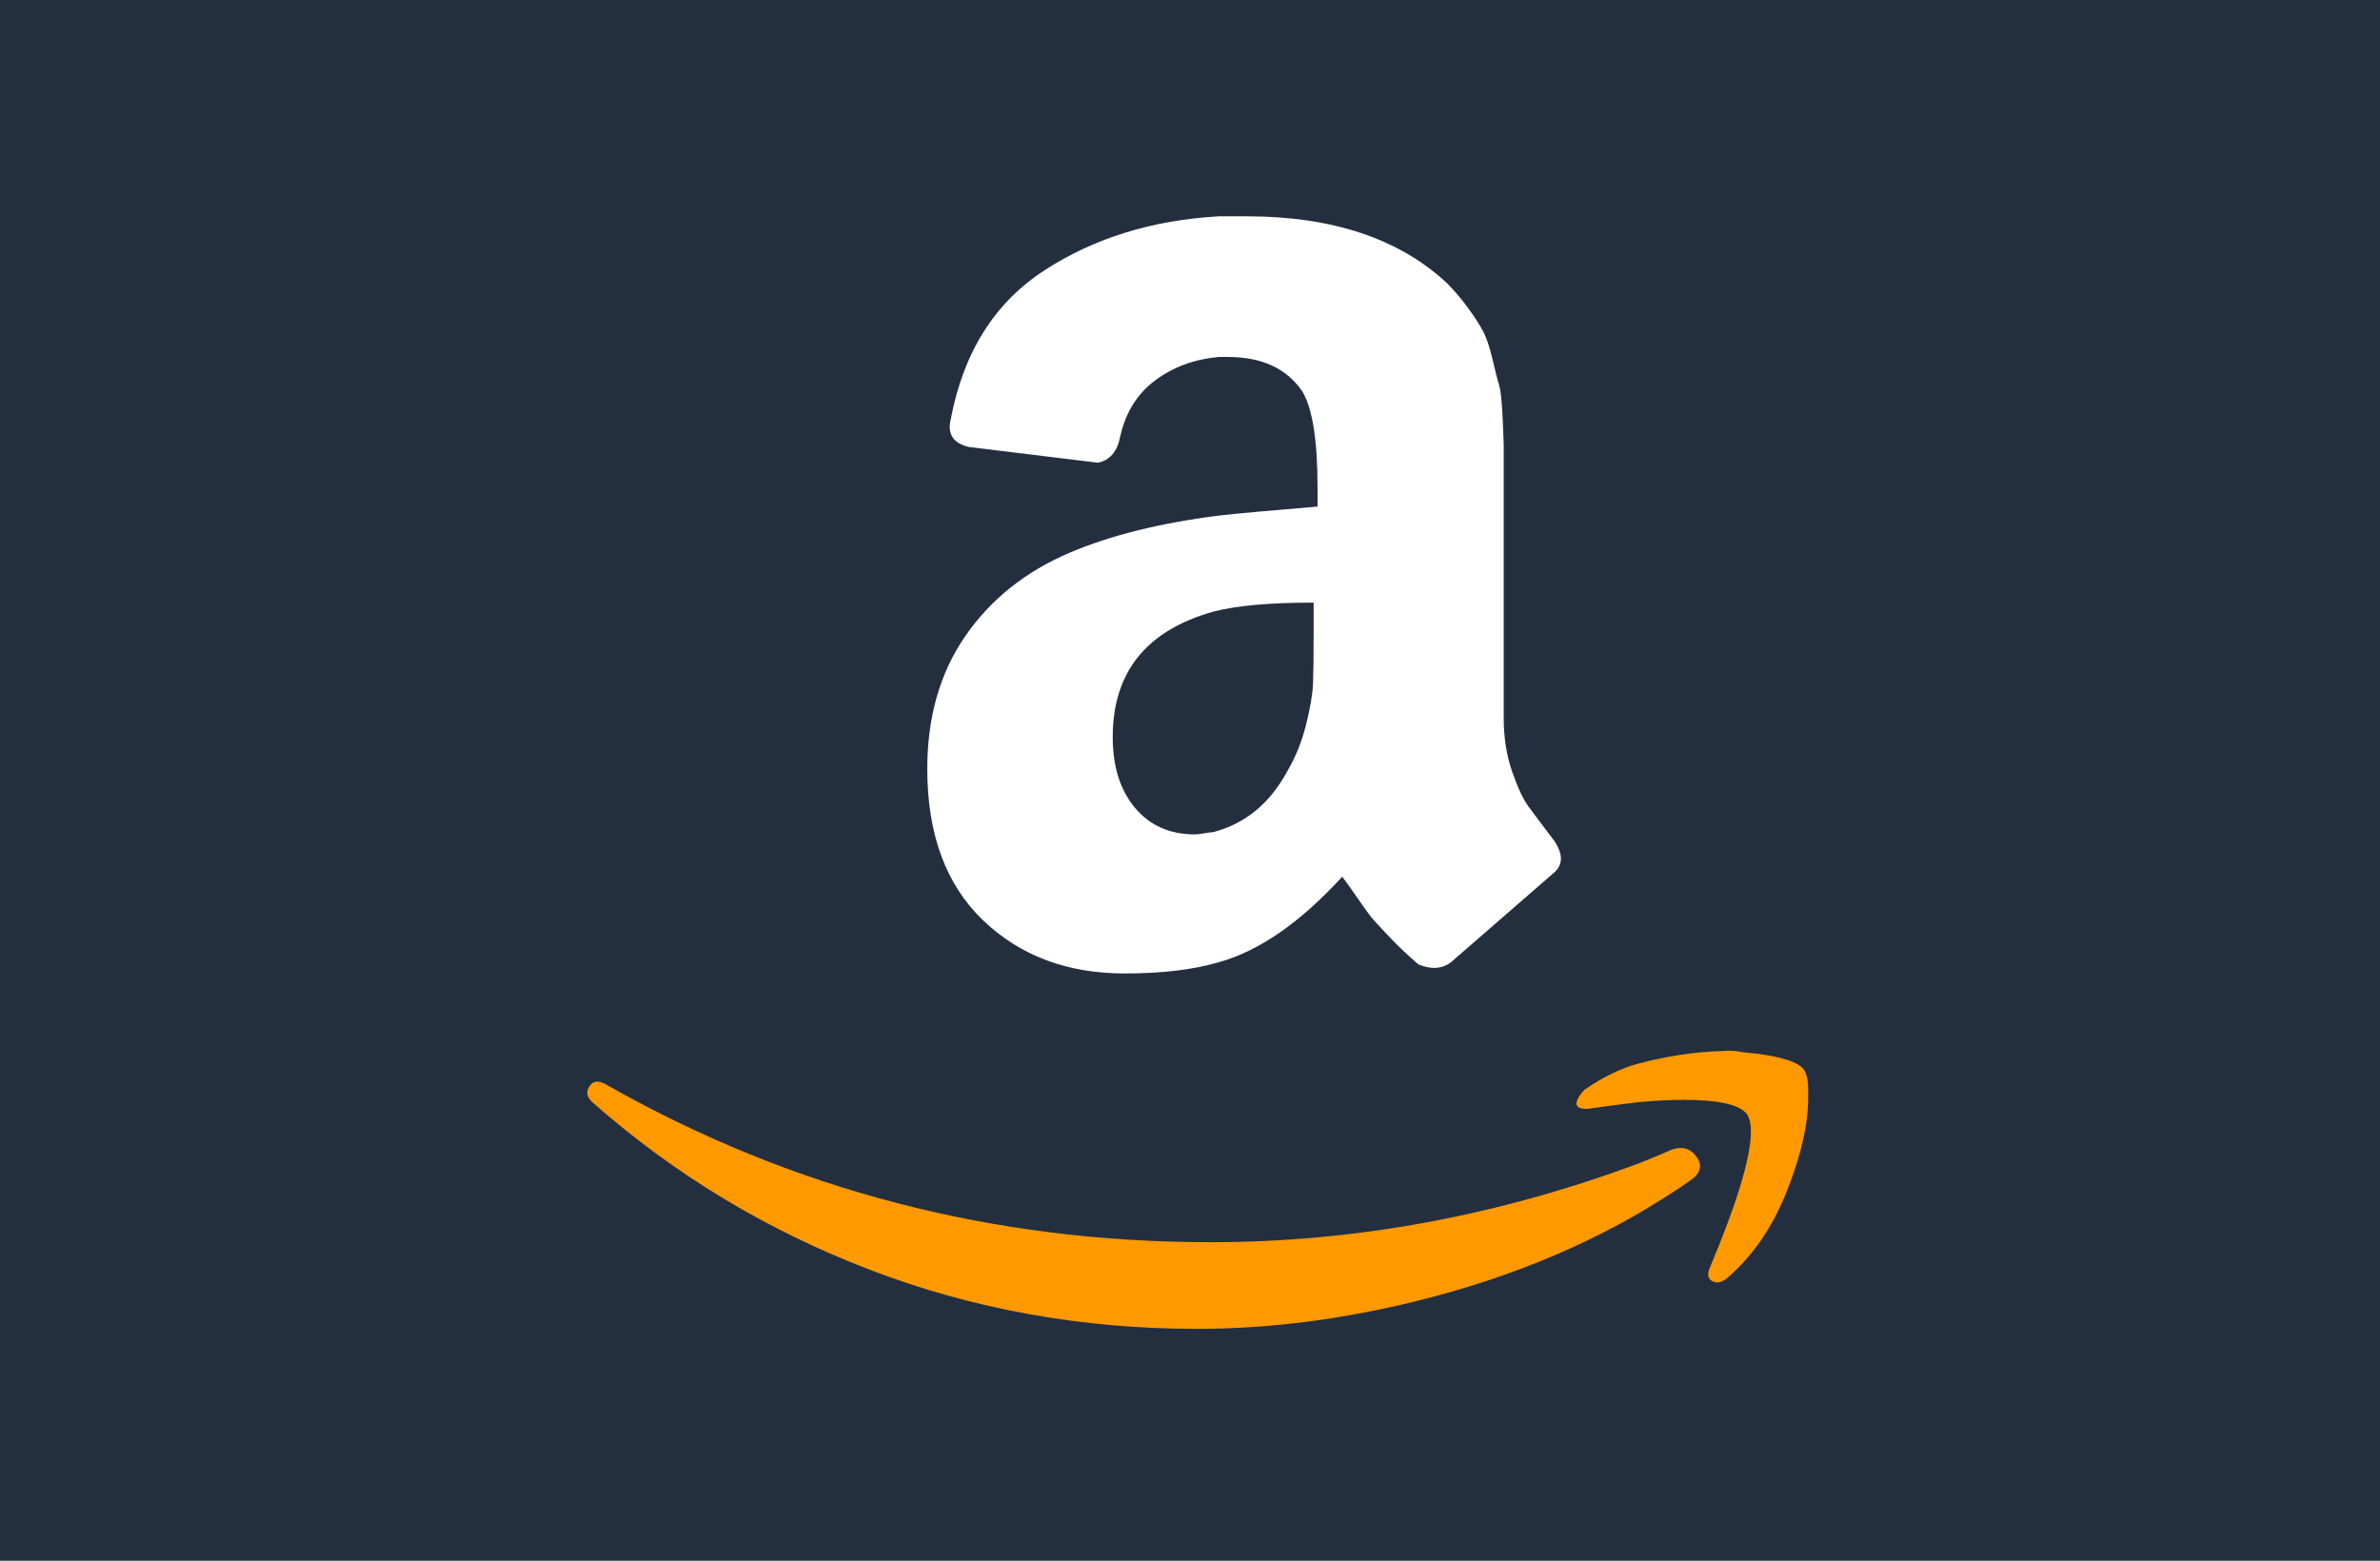
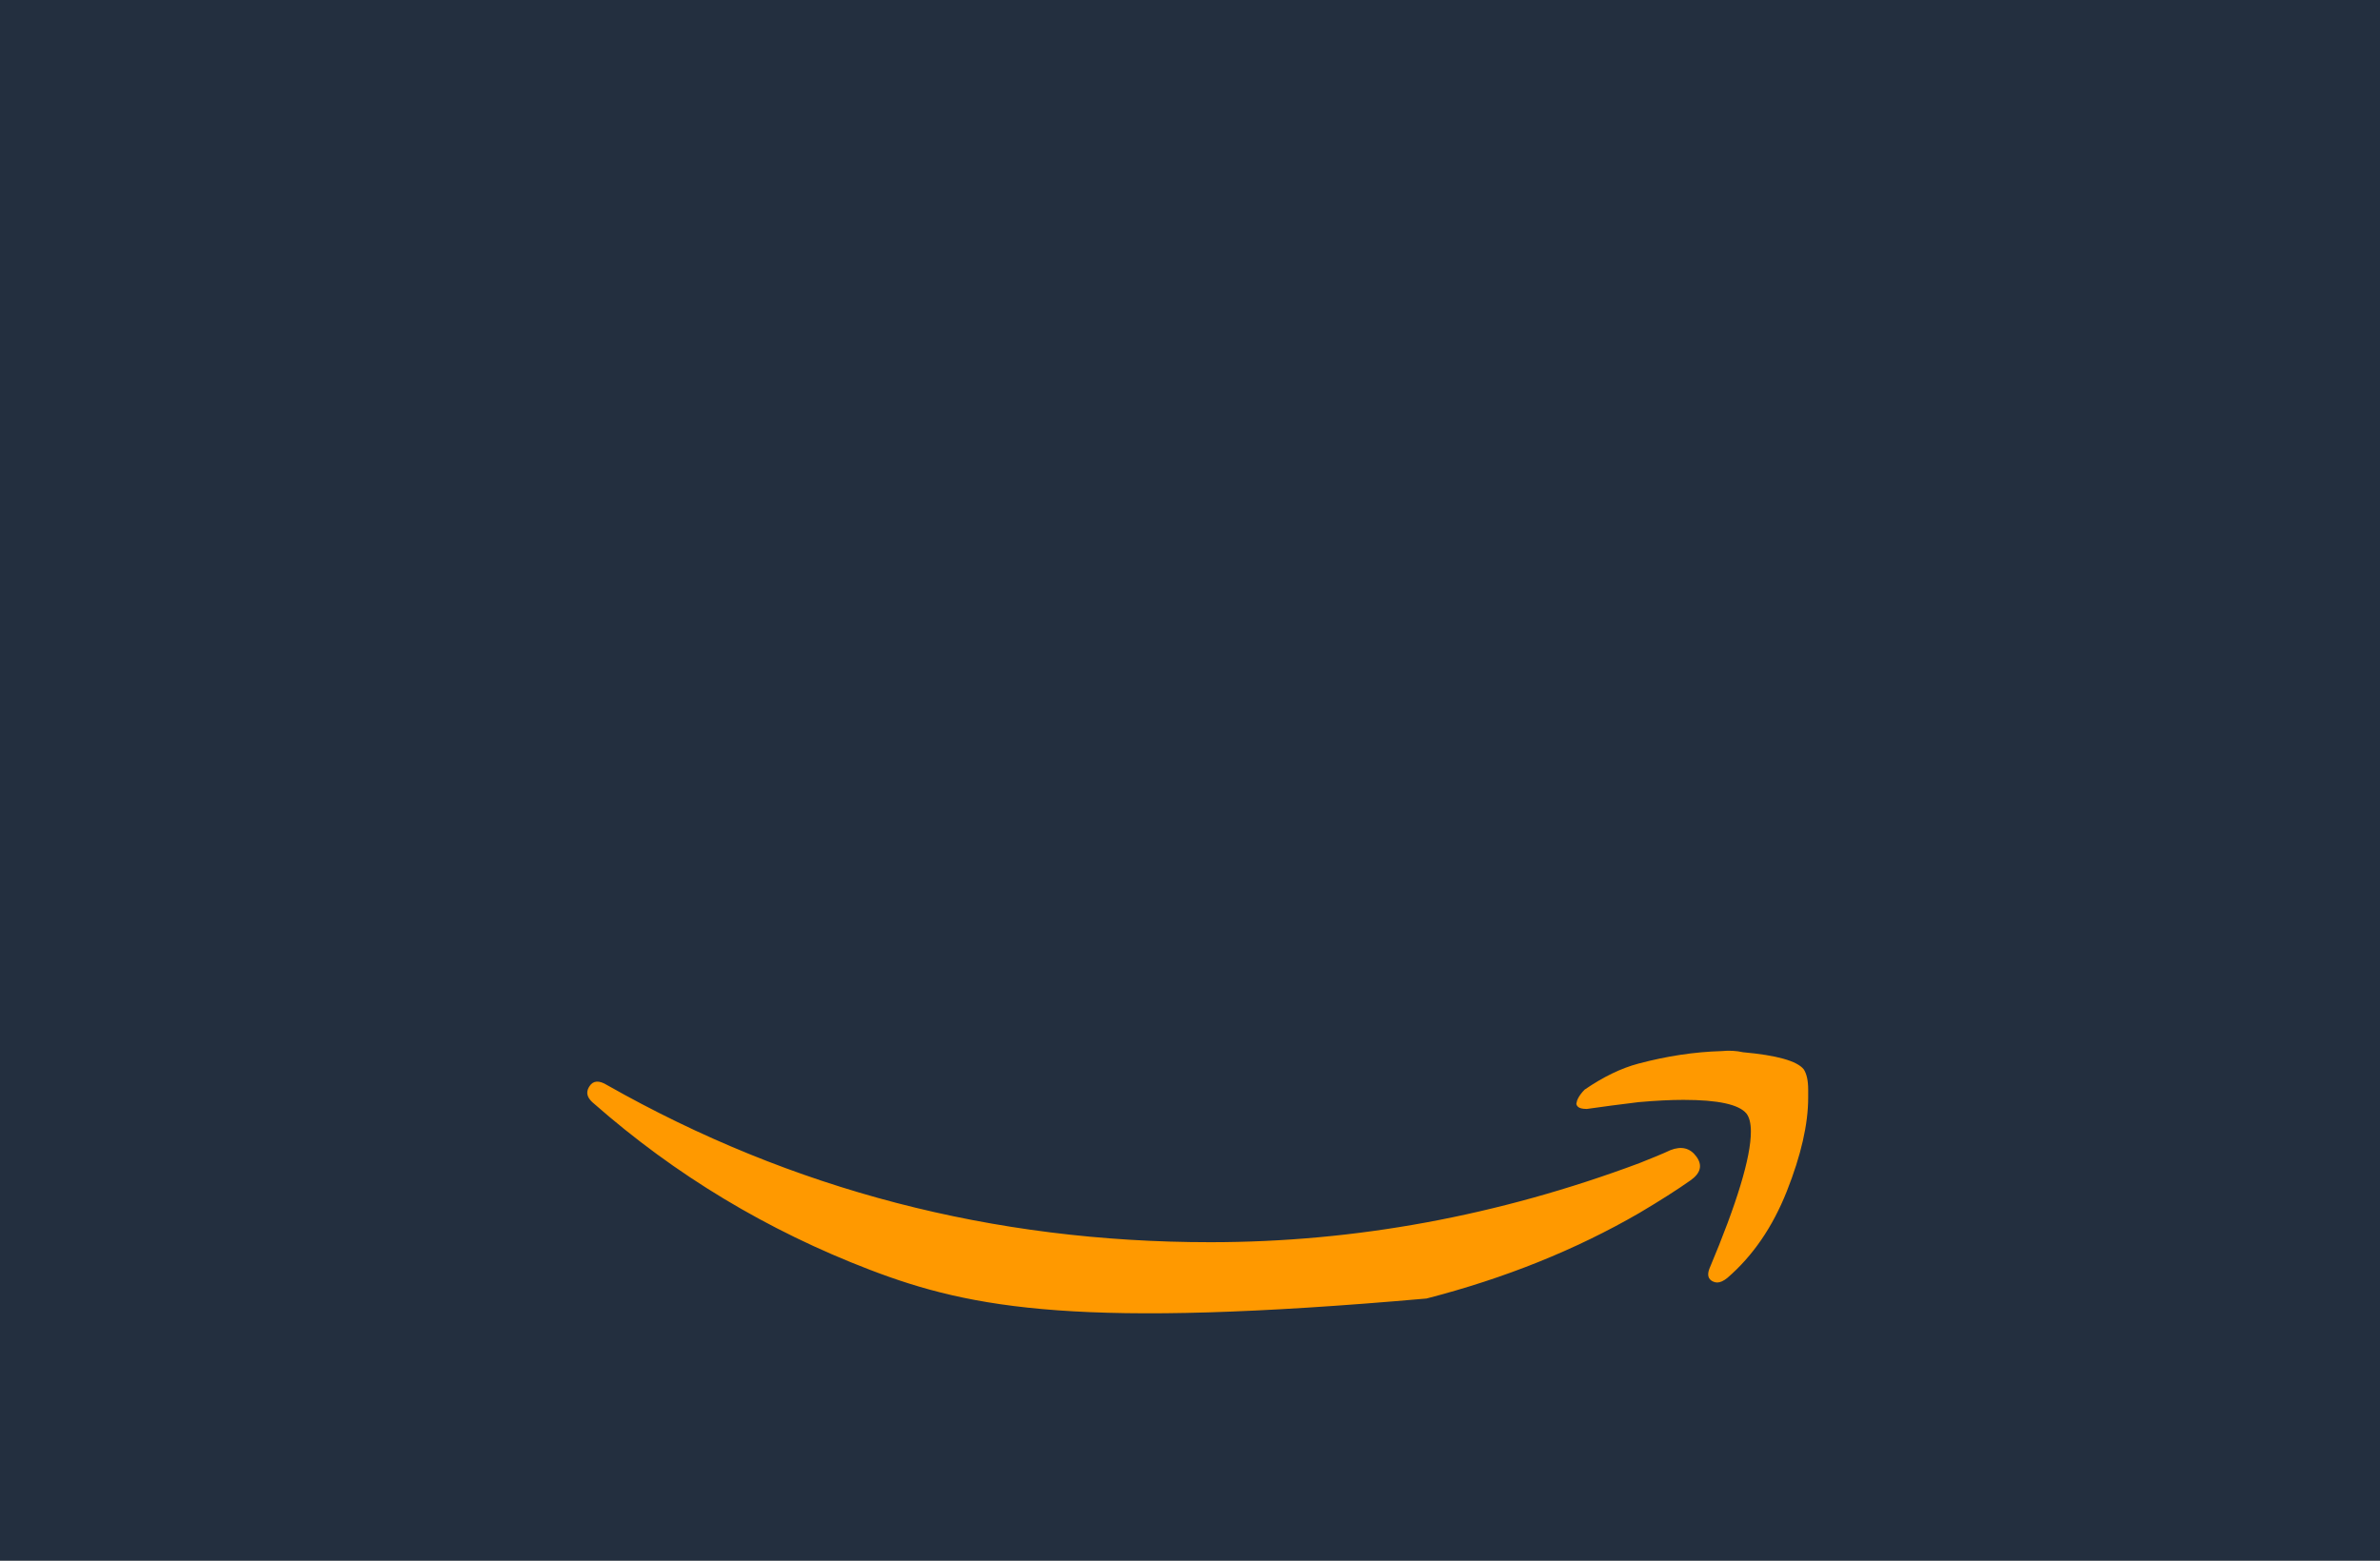
<svg xmlns="http://www.w3.org/2000/svg" xmlns:xlink="http://www.w3.org/1999/xlink" width="154px" height="101px" viewBox="0 0 154 101" version="1.1">
  <rect x="0" y="0" width="154" height="101" fill="#808080" stroke="none" />
  <title>mini-flag-amazon</title>
  <defs>
    <rect id="path-1" x="0" y="0" width="154" height="101" />
  </defs>
  <g id="Page-1" stroke="none" stroke-width="1" fill="none" fill-rule="evenodd">
    <g id="Artboard" transform="translate(-50, -328)">
      <g id="mini-flag-amazon" transform="translate(50, 328)">
        <mask id="mask-2" fill="white">
          <use xlink:href="#path-1" />
        </mask>
        <use id="Mask" fill="#232F3F" xlink:href="#path-1" />
        <g id="Group" mask="url(#mask-2)">
          <g transform="translate(38, 14)" id="Combined-Shape">
-             <path d="M1.291,56.229 C13.247,63.005 26.255,66.392 40.314,66.392 C49.688,66.392 58.941,64.687 68.075,61.276 C68.315,61.182 68.661,61.042 69.116,60.855 C69.57,60.668 69.893,60.528 70.084,60.435 C70.801,60.154 71.363,60.294 71.77,60.855 C72.176,61.416 72.045,61.93 71.375,62.397 C70.514,63.005 69.414,63.706 68.075,64.5 C63.963,66.883 59.372,68.729 54.303,70.037 C49.233,71.346 44.284,72 39.454,72 C31.993,72 24.939,70.727 18.292,68.18 C11.645,65.633 5.691,62.047 0.43,57.42 C0.143,57.187 0,56.953 0,56.72 C0,56.58 0.048,56.439 0.143,56.299 C0.383,55.925 0.765,55.902 1.291,56.229 Z M74.784,54.098 C76.965,54.294 78.273,54.661 78.709,55.199 C78.903,55.493 79,55.933 79,56.52 L79,57.034 C79,58.747 78.54,60.766 77.619,63.091 C76.698,65.415 75.414,67.287 73.766,68.706 C73.523,68.902 73.305,69 73.111,69 C73.015,69 72.918,68.976 72.821,68.927 C72.53,68.78 72.457,68.511 72.603,68.119 C74.396,63.861 75.292,60.901 75.292,59.237 C75.292,58.698 75.195,58.307 75.002,58.062 C74.517,57.475 73.16,57.181 70.931,57.181 C70.107,57.181 69.137,57.23 68.023,57.328 C66.811,57.475 65.696,57.622 64.679,57.768 C64.388,57.768 64.194,57.719 64.097,57.622 C64,57.524 63.976,57.426 64.024,57.328 C64.024,57.279 64.049,57.206 64.097,57.108 C64.194,56.912 64.339,56.716 64.533,56.52 C65.745,55.688 66.908,55.126 68.023,54.832 C69.864,54.343 71.658,54.073 73.402,54.024 C73.887,53.976 74.347,54 74.784,54.098 Z" fill="#FF9900" />
-             <path d="M42.682,0 C48.196,0 52.502,1.432 55.598,4.296 C56.084,4.783 56.533,5.307 56.941,5.861 C57.352,6.419 57.678,6.917 57.92,7.354 C58.162,7.79 58.38,8.422 58.573,9.247 C58.767,10.072 58.912,10.642 59.009,10.958 C59.106,11.273 59.178,11.953 59.227,12.996 C59.275,14.04 59.299,14.659 59.299,14.853 L59.299,32.472 C59.299,33.734 59.481,34.887 59.843,35.931 C60.206,36.974 60.557,37.727 60.896,38.188 C61.234,38.649 61.791,39.389 62.565,40.409 C62.855,40.845 63,41.234 63,41.573 C63,41.962 62.806,42.302 62.42,42.593 C58.404,46.088 56.227,47.981 55.889,48.272 C55.308,48.709 54.607,48.757 53.784,48.417 C53.107,47.835 52.514,47.277 52.006,46.743 C51.498,46.209 51.135,45.821 50.918,45.578 C50.7,45.335 50.349,44.862 49.865,44.158 C49.382,43.454 49.043,42.981 48.85,42.738 C46.14,45.699 43.48,47.544 40.867,48.272 C39.222,48.757 37.191,49 34.772,49 C31.047,49 27.987,47.847 25.592,45.542 C23.197,43.236 22,39.972 22,35.749 C22,32.4 22.822,29.536 24.467,27.157 C26.112,24.779 28.362,22.983 31.216,21.77 C33.828,20.653 37.045,19.852 40.867,19.367 C42.173,19.221 44.302,19.027 47.253,18.785 L47.253,17.547 C47.253,14.44 46.914,12.353 46.237,11.285 C45.221,9.829 43.625,9.101 41.448,9.101 L40.867,9.101 C39.271,9.247 37.892,9.756 36.731,10.63 C35.57,11.504 34.82,12.717 34.481,14.27 C34.288,15.241 33.804,15.799 33.03,15.945 L24.685,14.926 C23.863,14.732 23.451,14.295 23.451,13.615 C23.451,13.47 23.476,13.3 23.524,13.105 C24.346,8.786 26.366,5.582 29.583,3.495 C32.8,1.408 36.562,0.243 40.867,0 L42.682,0 Z M47,25 C44.144,25 41.977,25.195 40.5,25.585 C36.167,26.805 34,29.512 34,33.707 C34,35.61 34.48,37.134 35.44,38.28 C36.401,39.427 37.693,40 39.318,40 C39.466,40 39.675,39.976 39.946,39.927 C40.217,39.878 40.401,39.854 40.5,39.854 C42.568,39.317 44.168,38 45.301,35.902 C45.843,34.976 46.249,33.963 46.52,32.866 C46.791,31.768 46.938,30.878 46.963,30.195 C46.988,29.512 47,28.39 47,26.829 L47,25 Z" fill="#FFFFFF" />
+             <path d="M1.291,56.229 C13.247,63.005 26.255,66.392 40.314,66.392 C49.688,66.392 58.941,64.687 68.075,61.276 C68.315,61.182 68.661,61.042 69.116,60.855 C69.57,60.668 69.893,60.528 70.084,60.435 C70.801,60.154 71.363,60.294 71.77,60.855 C72.176,61.416 72.045,61.93 71.375,62.397 C70.514,63.005 69.414,63.706 68.075,64.5 C63.963,66.883 59.372,68.729 54.303,70.037 C31.993,72 24.939,70.727 18.292,68.18 C11.645,65.633 5.691,62.047 0.43,57.42 C0.143,57.187 0,56.953 0,56.72 C0,56.58 0.048,56.439 0.143,56.299 C0.383,55.925 0.765,55.902 1.291,56.229 Z M74.784,54.098 C76.965,54.294 78.273,54.661 78.709,55.199 C78.903,55.493 79,55.933 79,56.52 L79,57.034 C79,58.747 78.54,60.766 77.619,63.091 C76.698,65.415 75.414,67.287 73.766,68.706 C73.523,68.902 73.305,69 73.111,69 C73.015,69 72.918,68.976 72.821,68.927 C72.53,68.78 72.457,68.511 72.603,68.119 C74.396,63.861 75.292,60.901 75.292,59.237 C75.292,58.698 75.195,58.307 75.002,58.062 C74.517,57.475 73.16,57.181 70.931,57.181 C70.107,57.181 69.137,57.23 68.023,57.328 C66.811,57.475 65.696,57.622 64.679,57.768 C64.388,57.768 64.194,57.719 64.097,57.622 C64,57.524 63.976,57.426 64.024,57.328 C64.024,57.279 64.049,57.206 64.097,57.108 C64.194,56.912 64.339,56.716 64.533,56.52 C65.745,55.688 66.908,55.126 68.023,54.832 C69.864,54.343 71.658,54.073 73.402,54.024 C73.887,53.976 74.347,54 74.784,54.098 Z" fill="#FF9900" />
          </g>
        </g>
      </g>
    </g>
  </g>
</svg>